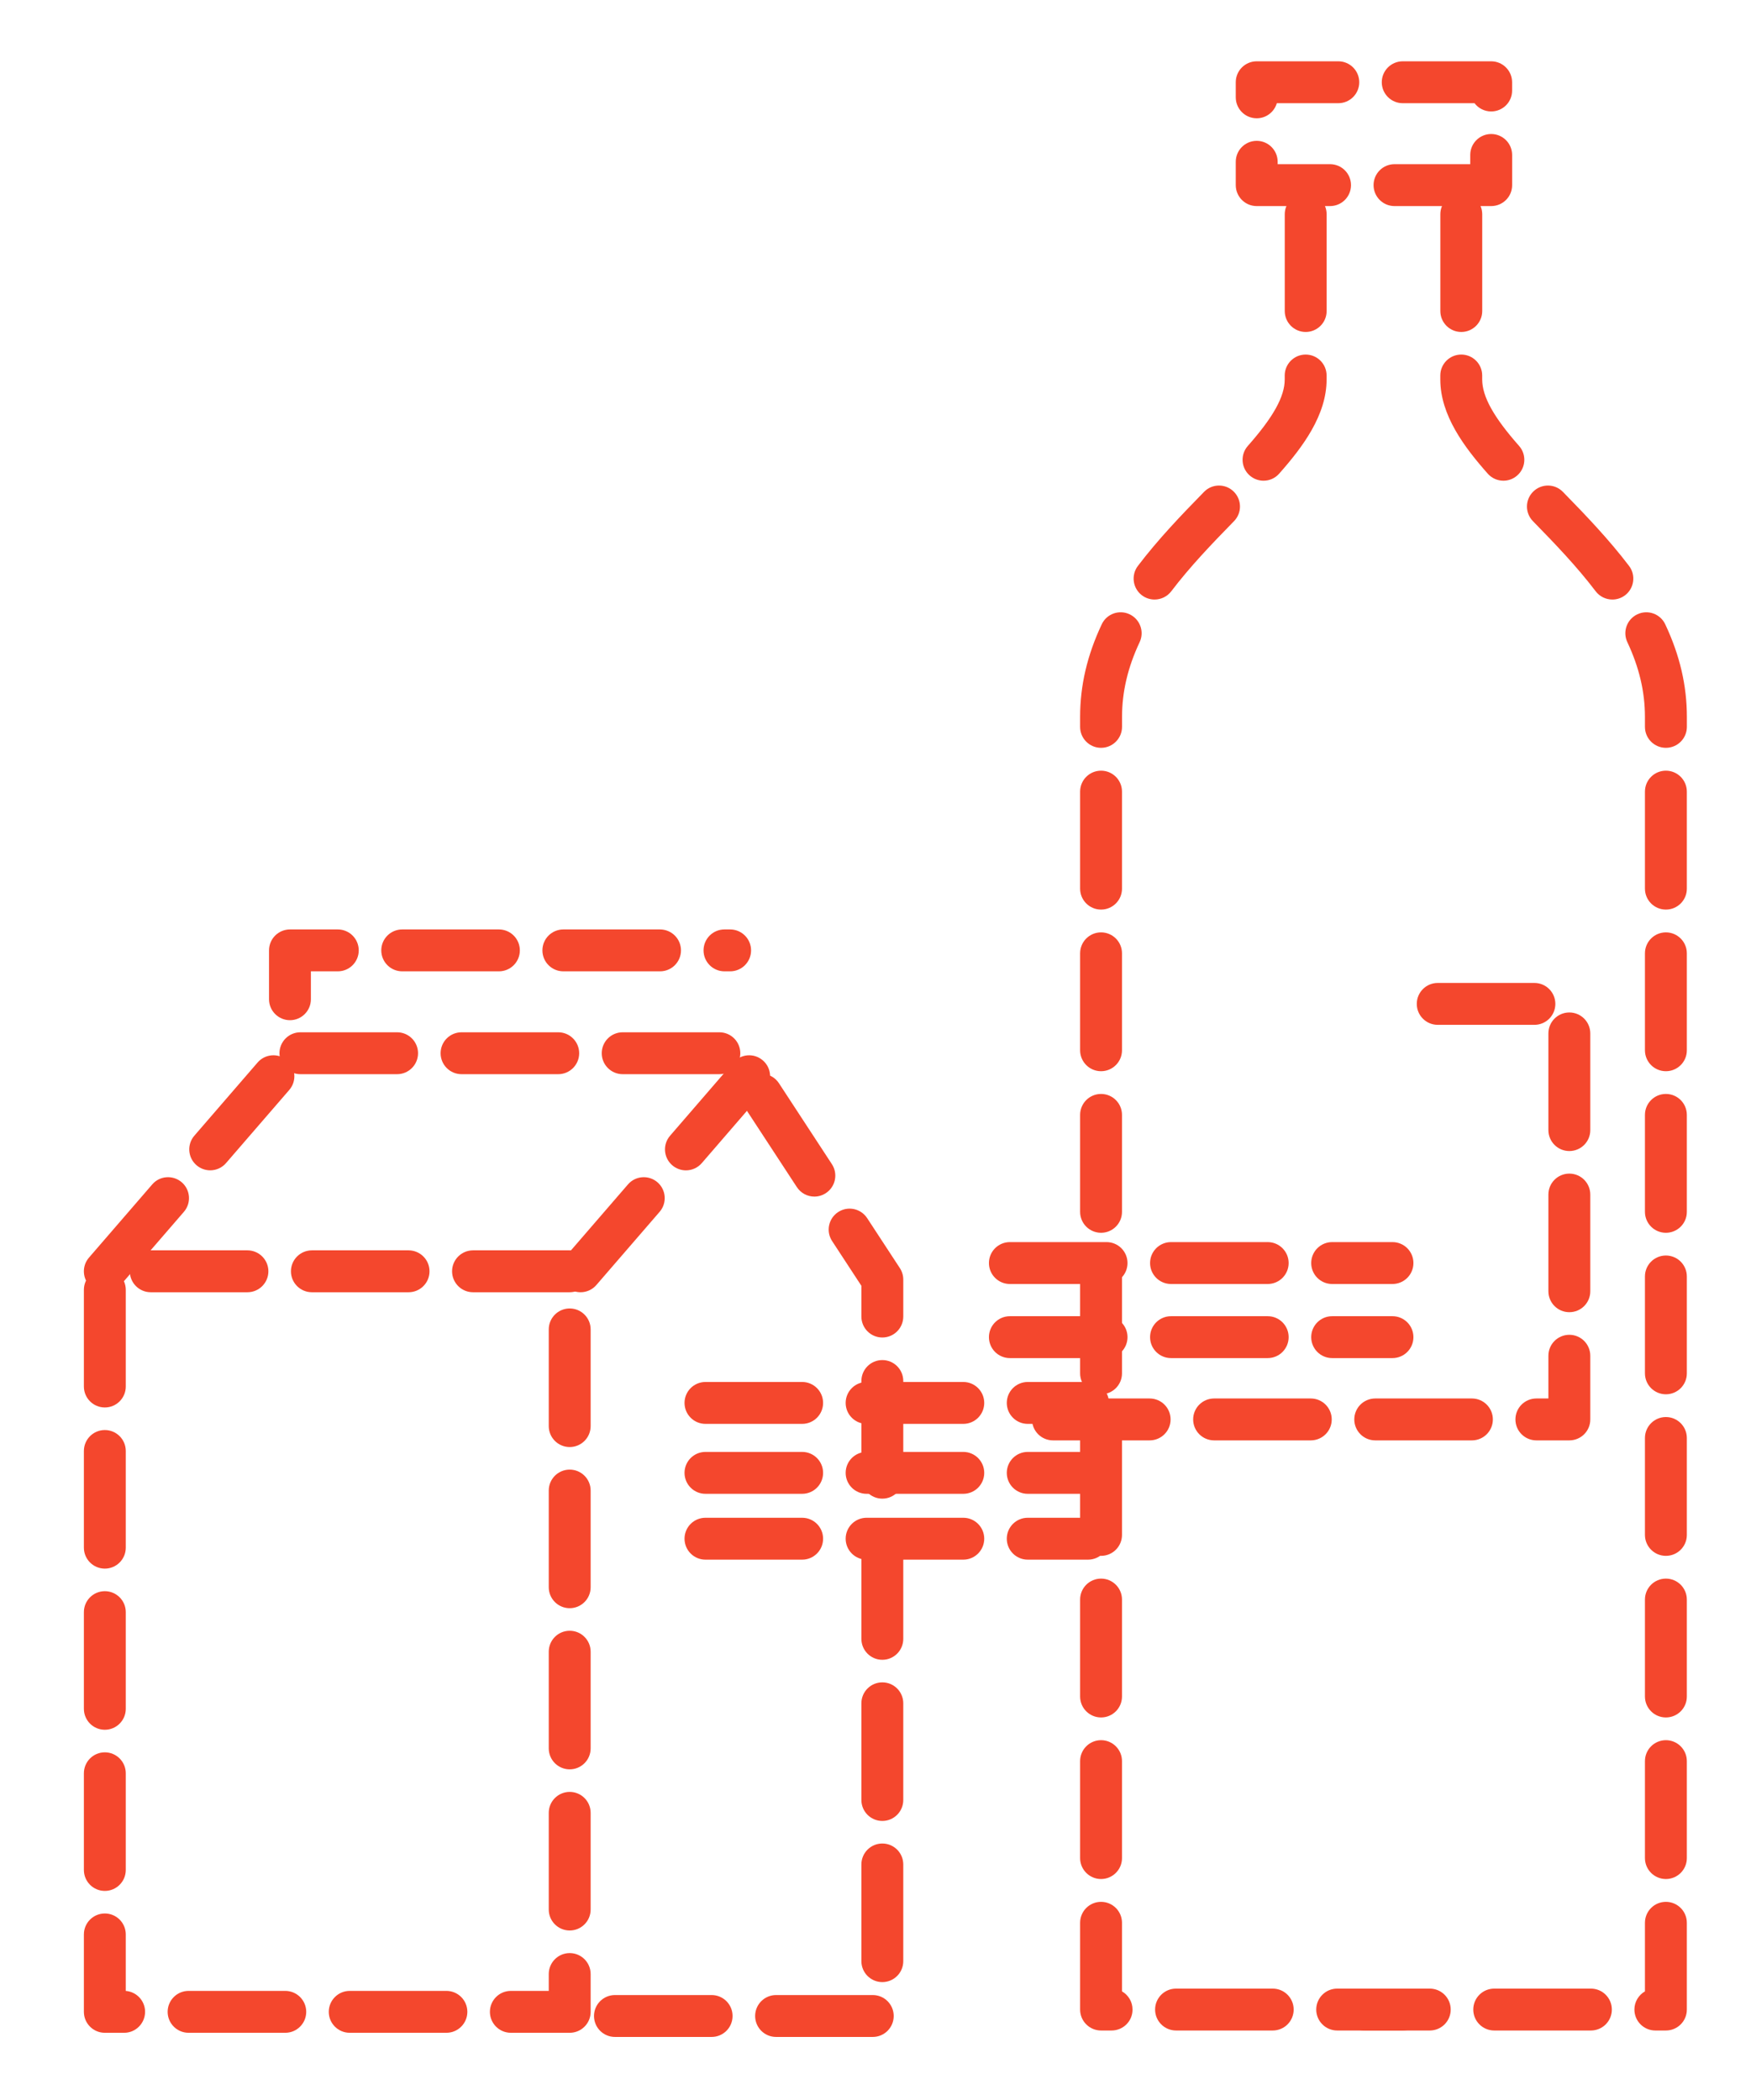
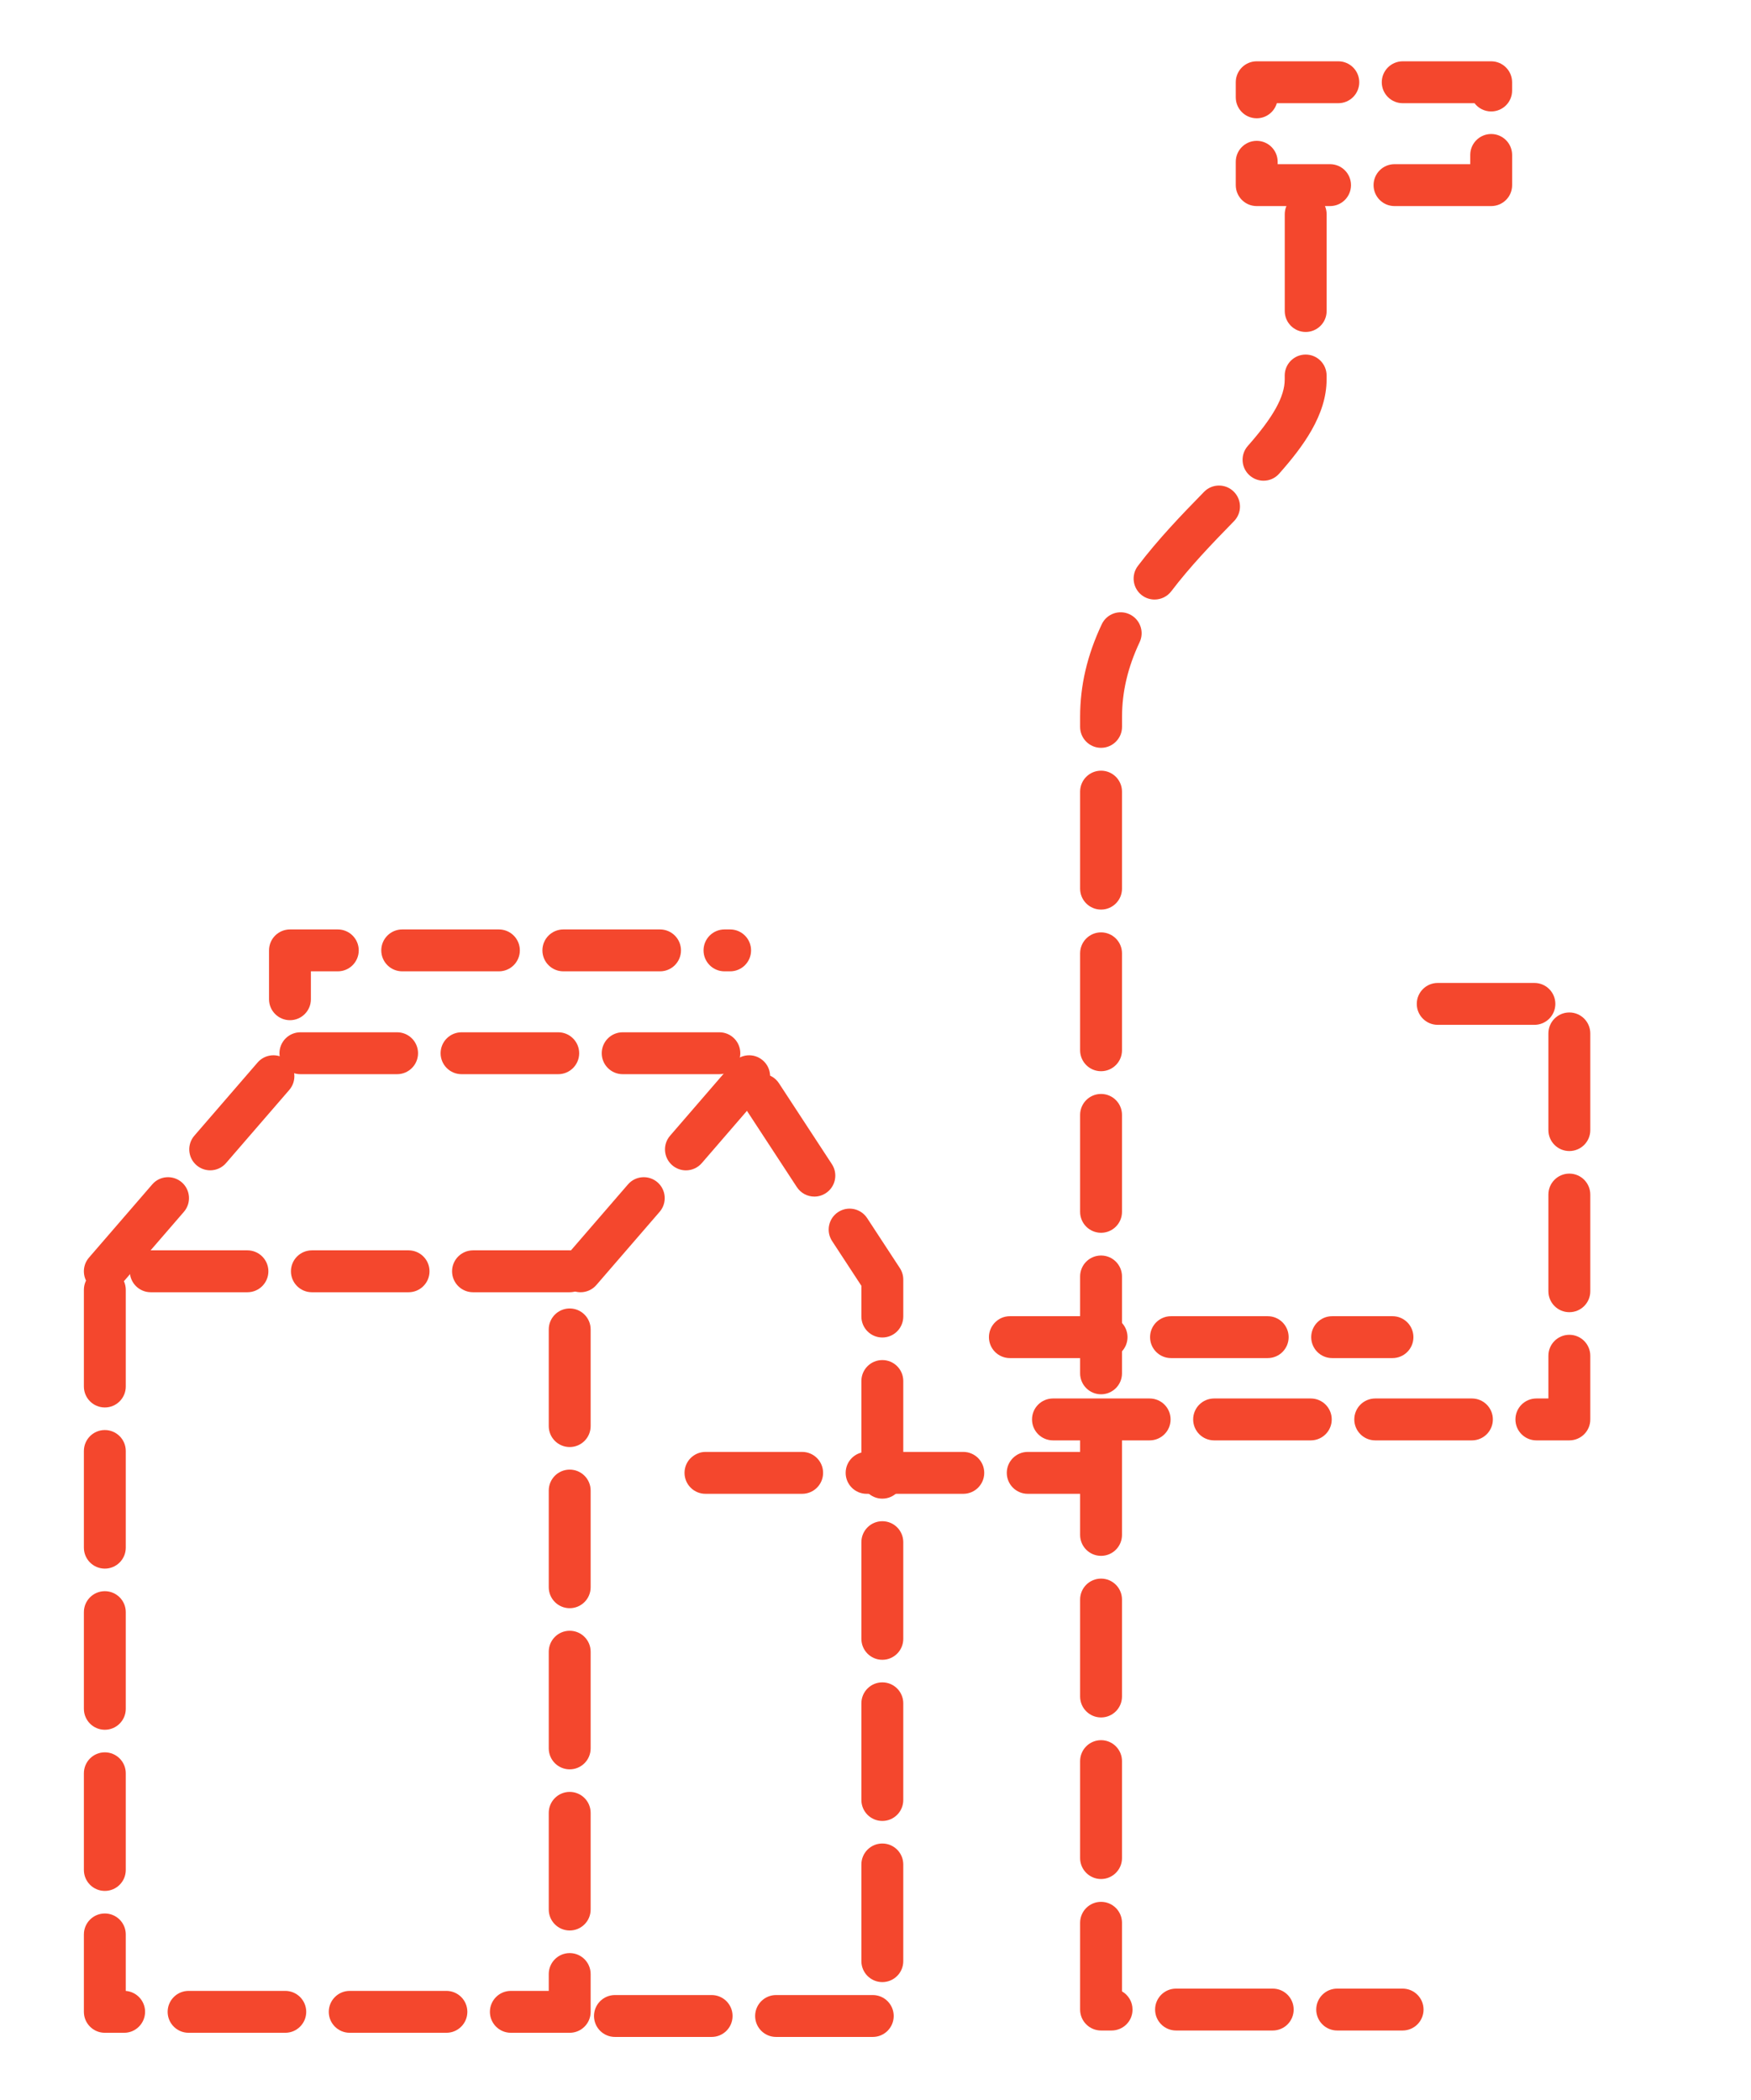
<svg xmlns="http://www.w3.org/2000/svg" version="1.1" id="Layer_1" x="0px" y="0px" width="54.334px" height="65.167px" viewBox="0 0 54.334 65.167" enable-background="new 0 0 54.334 65.167" xml:space="preserve">
  <g>
    <path fill="#F4472D" d="M43.523,63.001h-2.03c-0.359,0-0.65-0.291-0.65-0.65s0.291-0.65,0.65-0.65h2.03   c0.359,0,0.65,0.291,0.65,0.65S43.883,63.001,43.523,63.001z M39.493,63.001h-3c-0.359,0-0.65-0.291-0.65-0.65   s0.291-0.65,0.65-0.65h3c0.359,0,0.65,0.291,0.65,0.65S39.853,63.001,39.493,63.001z M34.493,63.001h-0.327   c-0.359,0-0.65-0.291-0.65-0.65v-2.692c0-0.359,0.291-0.65,0.65-0.65s0.65,0.291,0.65,0.65v2.128   c0.195,0.112,0.327,0.323,0.327,0.564C35.144,62.71,34.853,63.001,34.493,63.001z M34.166,58.301c-0.359,0-0.65-0.291-0.65-0.65   v-3.008c0-0.359,0.291-0.65,0.65-0.65s0.65,0.291,0.65,0.65v3.008C34.816,58.01,34.525,58.301,34.166,58.301z M34.166,53.288   c-0.359,0-0.65-0.291-0.65-0.65v-3.008c0-0.359,0.291-0.65,0.65-0.65s0.65,0.291,0.65,0.65v3.008   C34.816,52.997,34.525,53.288,34.166,53.288z M34.166,48.274c-0.359,0-0.65-0.291-0.65-0.65v-3.007c0-0.359,0.291-0.65,0.65-0.65   s0.65,0.291,0.65,0.65v3.007C34.816,47.983,34.525,48.274,34.166,48.274z M34.166,43.261c-0.359,0-0.65-0.291-0.65-0.65v-3.006   c0-0.359,0.291-0.65,0.65-0.65s0.65,0.291,0.65,0.65v3.006C34.816,42.97,34.525,43.261,34.166,43.261z M34.166,38.25   c-0.359,0-0.65-0.291-0.65-0.65v-3.008c0-0.359,0.291-0.65,0.65-0.65s0.65,0.291,0.65,0.65V37.6   C34.816,37.959,34.525,38.25,34.166,38.25z M34.166,33.237c-0.359,0-0.65-0.291-0.65-0.65v-3.008c0-0.359,0.291-0.65,0.65-0.65   s0.65,0.291,0.65,0.65v3.008C34.816,32.946,34.525,33.237,34.166,33.237z M34.166,28.222c-0.359,0-0.65-0.291-0.65-0.65v-3.01   c0-0.359,0.291-0.65,0.65-0.65s0.65,0.291,0.65,0.65v3.01C34.816,27.931,34.525,28.222,34.166,28.222z M34.166,23.203   c-0.359,0-0.65-0.291-0.65-0.65v-0.309c0-0.976,0.22-1.916,0.671-2.873c0.152-0.326,0.542-0.465,0.865-0.311   c0.324,0.153,0.464,0.54,0.311,0.865c-0.367,0.78-0.546,1.539-0.546,2.319v0.309C34.816,22.912,34.525,23.203,34.166,23.203z    M35.827,18.602c-0.138,0-0.275-0.043-0.394-0.132c-0.285-0.217-0.341-0.625-0.124-0.911c0.627-0.824,1.328-1.557,2.053-2.298   c0.25-0.257,0.664-0.261,0.919-0.01c0.257,0.251,0.262,0.663,0.011,0.919c-0.694,0.71-1.366,1.411-1.947,2.176   C36.217,18.513,36.022,18.602,35.827,18.602z M39.208,14.915c-0.153,0-0.307-0.054-0.431-0.163   c-0.269-0.238-0.294-0.649-0.056-0.917c0.791-0.895,1.144-1.53,1.144-2.062v-0.122c0-0.359,0.291-0.65,0.65-0.65   s0.65,0.291,0.65,0.65v0.122c0,1.111-0.744,2.101-1.472,2.923C39.566,14.841,39.388,14.915,39.208,14.915z M40.516,10.3   c-0.359,0-0.65-0.291-0.65-0.65V6.648c0-0.359,0.291-0.65,0.65-0.65s0.65,0.291,0.65,0.65V9.65   C41.166,10.009,40.875,10.3,40.516,10.3z" />
  </g>
  <g>
-     <path fill="#F4472D" d="M51.693,63.001h-0.327c-0.359,0-0.65-0.291-0.65-0.65c0-0.241,0.132-0.452,0.327-0.564v-2.128   c0-0.359,0.291-0.65,0.65-0.65s0.65,0.291,0.65,0.65v2.692C52.344,62.71,52.053,63.001,51.693,63.001z M49.366,63.001h-3   c-0.359,0-0.65-0.291-0.65-0.65s0.291-0.65,0.65-0.65h3c0.359,0,0.65,0.291,0.65,0.65S49.726,63.001,49.366,63.001z M44.366,63.001   h-2.03c-0.359,0-0.65-0.291-0.65-0.65s0.291-0.65,0.65-0.65h2.03c0.359,0,0.65,0.291,0.65,0.65S44.726,63.001,44.366,63.001z    M51.693,58.301c-0.359,0-0.65-0.291-0.65-0.65v-3.008c0-0.359,0.291-0.65,0.65-0.65s0.65,0.291,0.65,0.65v3.008   C52.344,58.01,52.053,58.301,51.693,58.301z M51.693,53.288c-0.359,0-0.65-0.291-0.65-0.65v-3.008c0-0.359,0.291-0.65,0.65-0.65   s0.65,0.291,0.65,0.65v3.008C52.344,52.997,52.053,53.288,51.693,53.288z M51.693,48.274c-0.359,0-0.65-0.291-0.65-0.65v-3.007   c0-0.359,0.291-0.65,0.65-0.65s0.65,0.291,0.65,0.65v3.007C52.344,47.983,52.053,48.274,51.693,48.274z M51.693,43.261   c-0.359,0-0.65-0.291-0.65-0.65v-3.006c0-0.359,0.291-0.65,0.65-0.65s0.65,0.291,0.65,0.65v3.006   C52.344,42.97,52.053,43.261,51.693,43.261z M51.693,38.25c-0.359,0-0.65-0.291-0.65-0.65v-3.008c0-0.359,0.291-0.65,0.65-0.65   s0.65,0.291,0.65,0.65V37.6C52.344,37.959,52.053,38.25,51.693,38.25z M51.693,33.237c-0.359,0-0.65-0.291-0.65-0.65v-3.008   c0-0.359,0.291-0.65,0.65-0.65s0.65,0.291,0.65,0.65v3.008C52.344,32.946,52.053,33.237,51.693,33.237z M51.693,28.222   c-0.359,0-0.65-0.291-0.65-0.65v-3.01c0-0.359,0.291-0.65,0.65-0.65s0.65,0.291,0.65,0.65v3.01   C52.344,27.931,52.053,28.222,51.693,28.222z M51.693,23.203c-0.359,0-0.65-0.291-0.65-0.65v-0.309c0-0.78-0.179-1.539-0.546-2.319   c-0.153-0.325-0.014-0.712,0.311-0.865c0.325-0.154,0.713-0.014,0.865,0.311c0.451,0.957,0.671,1.897,0.671,2.873v0.309   C52.344,22.912,52.053,23.203,51.693,23.203z M50.032,18.602c-0.195,0-0.39-0.088-0.518-0.256   c-0.581-0.765-1.253-1.466-1.947-2.176c-0.251-0.257-0.246-0.668,0.011-0.919c0.256-0.251,0.669-0.247,0.919,0.01   c0.725,0.741,1.426,1.475,2.053,2.298c0.217,0.286,0.161,0.694-0.124,0.911C50.308,18.559,50.17,18.602,50.032,18.602z    M46.651,14.915c-0.18,0-0.358-0.074-0.486-0.219c-0.728-0.822-1.472-1.812-1.472-2.923v-0.122c0-0.359,0.291-0.65,0.65-0.65   s0.65,0.291,0.65,0.65v0.122c0,0.531,0.353,1.167,1.144,2.062c0.238,0.269,0.213,0.68-0.056,0.917   C46.958,14.861,46.805,14.915,46.651,14.915z M45.344,10.3c-0.359,0-0.65-0.291-0.65-0.65V6.648c0-0.359,0.291-0.65,0.65-0.65   s0.65,0.291,0.65,0.65V9.65C45.994,10.009,45.703,10.3,45.344,10.3z" />
-   </g>
+     </g>
  <g>
    <path fill="#F4472D" d="M46.272,6.394h-3c-0.359,0-0.65-0.291-0.65-0.65s0.291-0.65,0.65-0.65h2.35V4.808   c0-0.359,0.291-0.65,0.65-0.65s0.65,0.291,0.65,0.65v0.936C46.923,6.103,46.632,6.394,46.272,6.394z M41.272,6.394h-2.276   c-0.359,0-0.65-0.291-0.65-0.65V5.02c0-0.359,0.291-0.65,0.65-0.65s0.65,0.291,0.65,0.65v0.074h1.626c0.359,0,0.65,0.291,0.65,0.65   S41.632,6.394,41.272,6.394z M38.996,3.67c-0.359,0-0.65-0.291-0.65-0.65V2.552c0-0.359,0.291-0.65,0.65-0.65h2.532   c0.359,0,0.65,0.291,0.65,0.65s-0.291,0.65-0.65,0.65H39.62C39.541,3.473,39.292,3.67,38.996,3.67z M46.272,3.458   c-0.211,0-0.398-0.1-0.517-0.256h-2.228c-0.359,0-0.65-0.291-0.65-0.65s0.291-0.65,0.65-0.65h2.744c0.359,0,0.65,0.291,0.65,0.65   v0.256C46.923,3.167,46.632,3.458,46.272,3.458z" />
  </g>
  <g>
    <path fill="#F4472D" d="M48.697,44.691h-1.023c-0.359,0-0.65-0.291-0.65-0.65s0.291-0.65,0.65-0.65h0.373v-1.326   c0-0.359,0.291-0.65,0.65-0.65s0.65,0.291,0.65,0.65v1.977C49.348,44.4,49.057,44.691,48.697,44.691z M45.674,44.691h-3   c-0.359,0-0.65-0.291-0.65-0.65s0.291-0.65,0.65-0.65h3c0.359,0,0.65,0.291,0.65,0.65S46.033,44.691,45.674,44.691z M40.674,44.691   h-3c-0.359,0-0.65-0.291-0.65-0.65s0.291-0.65,0.65-0.65h3c0.359,0,0.65,0.291,0.65,0.65S41.033,44.691,40.674,44.691z    M35.674,44.691h-3c-0.359,0-0.65-0.291-0.65-0.65s0.291-0.65,0.65-0.65h3c0.359,0,0.65,0.291,0.65,0.65   S36.033,44.691,35.674,44.691z M48.697,40.714c-0.359,0-0.65-0.291-0.65-0.65v-3c0-0.359,0.291-0.65,0.65-0.65   s0.65,0.291,0.65,0.65v3C49.348,40.423,49.057,40.714,48.697,40.714z M48.697,35.714c-0.359,0-0.65-0.291-0.65-0.65v-3   c0-0.359,0.291-0.65,0.65-0.65s0.65,0.291,0.65,0.65v3C49.348,35.423,49.057,35.714,48.697,35.714z M47.613,31.798h-3   c-0.359,0-0.65-0.291-0.65-0.65s0.291-0.65,0.65-0.65h3c0.359,0,0.65,0.291,0.65,0.65S47.973,31.798,47.613,31.798z" />
  </g>
  <g>
    <path fill="#F4472D" d="M17.678,63.072h-1.826c-0.359,0-0.65-0.291-0.65-0.65s0.291-0.65,0.65-0.65h1.176v-0.523   c0-0.359,0.291-0.65,0.65-0.65s0.65,0.291,0.65,0.65v1.174C18.328,62.781,18.037,63.072,17.678,63.072z M13.852,63.072h-3   c-0.359,0-0.65-0.291-0.65-0.65s0.291-0.65,0.65-0.65h3c0.359,0,0.65,0.291,0.65,0.65S14.21,63.072,13.852,63.072z M8.852,63.072   h-3c-0.359,0-0.65-0.291-0.65-0.65s0.291-0.65,0.65-0.65h3c0.359,0,0.65,0.291,0.65,0.65S9.21,63.072,8.852,63.072z M3.852,63.072   H3.253c-0.359,0-0.65-0.291-0.65-0.65V60.02c0-0.359,0.291-0.65,0.65-0.65s0.65,0.291,0.65,0.65v1.753   c0.335,0.026,0.599,0.307,0.599,0.648C4.501,62.781,4.21,63.072,3.852,63.072z M17.678,59.898c-0.359,0-0.65-0.291-0.65-0.65v-3   c0-0.359,0.291-0.65,0.65-0.65s0.65,0.291,0.65,0.65v3C18.328,59.607,18.037,59.898,17.678,59.898z M3.253,58.67   c-0.359,0-0.65-0.291-0.65-0.65v-3c0-0.359,0.291-0.65,0.65-0.65s0.65,0.291,0.65,0.65v3C3.903,58.379,3.612,58.67,3.253,58.67z    M17.678,54.898c-0.359,0-0.65-0.291-0.65-0.65v-3c0-0.359,0.291-0.65,0.65-0.65s0.65,0.291,0.65,0.65v3   C18.328,54.607,18.037,54.898,17.678,54.898z M3.253,53.67c-0.359,0-0.65-0.291-0.65-0.65v-3c0-0.359,0.291-0.65,0.65-0.65   s0.65,0.291,0.65,0.65v3C3.903,53.379,3.612,53.67,3.253,53.67z M17.678,49.898c-0.359,0-0.65-0.291-0.65-0.65v-3   c0-0.359,0.291-0.65,0.65-0.65s0.65,0.291,0.65,0.65v3C18.328,49.607,18.037,49.898,17.678,49.898z M3.253,48.67   c-0.359,0-0.65-0.291-0.65-0.65v-3c0-0.359,0.291-0.65,0.65-0.65s0.65,0.291,0.65,0.65v3C3.903,48.379,3.612,48.67,3.253,48.67z    M17.678,44.898c-0.359,0-0.65-0.291-0.65-0.65v-3c0-0.359,0.291-0.65,0.65-0.65s0.65,0.291,0.65,0.65v3   C18.328,44.607,18.037,44.898,17.678,44.898z M3.253,43.67c-0.359,0-0.65-0.291-0.65-0.65v-3c0-0.359,0.291-0.65,0.65-0.65   s0.65,0.291,0.65,0.65v3C3.903,43.379,3.612,43.67,3.253,43.67z M17.678,40.095h-3c-0.359,0-0.65-0.291-0.65-0.65   s0.291-0.65,0.65-0.65h3c0.359,0,0.65,0.291,0.65,0.65S18.037,40.095,17.678,40.095z M12.678,40.095h-3   c-0.359,0-0.65-0.291-0.65-0.65s0.291-0.65,0.65-0.65h3c0.359,0,0.65,0.291,0.65,0.65S13.037,40.095,12.678,40.095z M7.678,40.095   h-3c-0.359,0-0.65-0.291-0.65-0.65s0.291-0.65,0.65-0.65h3c0.359,0,0.65,0.291,0.65,0.65S8.037,40.095,7.678,40.095z" />
  </g>
  <g>
    <path fill="#F4472D" d="M27.082,63.201h-3c-0.359,0-0.65-0.291-0.65-0.65s0.291-0.65,0.65-0.65h3c0.359,0,0.65,0.291,0.65,0.65   S27.441,63.201,27.082,63.201z M22.082,63.201h-3c-0.359,0-0.65-0.291-0.65-0.65s0.291-0.65,0.65-0.65h3   c0.359,0,0.65,0.291,0.65,0.65S22.441,63.201,22.082,63.201z M27.379,61.499c-0.359,0-0.65-0.291-0.65-0.65v-3   c0-0.359,0.291-0.65,0.65-0.65s0.65,0.291,0.65,0.65v3C28.029,61.208,27.738,61.499,27.379,61.499z M27.379,56.499   c-0.359,0-0.65-0.291-0.65-0.65v-3c0-0.359,0.291-0.65,0.65-0.65s0.65,0.291,0.65,0.65v3   C28.029,56.208,27.738,56.499,27.379,56.499z M27.379,51.499c-0.359,0-0.65-0.291-0.65-0.65v-3c0-0.359,0.291-0.65,0.65-0.65   s0.65,0.291,0.65,0.65v3C28.029,51.208,27.738,51.499,27.379,51.499z M27.379,46.499c-0.359,0-0.65-0.291-0.65-0.65v-3   c0-0.359,0.291-0.65,0.65-0.65s0.65,0.291,0.65,0.65v3C28.029,46.208,27.738,46.499,27.379,46.499z M27.379,41.499   c-0.359,0-0.65-0.291-0.65-0.65v-0.954l-0.909-1.389c-0.196-0.3-0.112-0.703,0.188-0.899c0.301-0.197,0.703-0.112,0.9,0.188   l1.015,1.551c0.069,0.105,0.106,0.229,0.106,0.355v1.147C28.029,41.208,27.738,41.499,27.379,41.499z M25.27,37.127   c-0.212,0-0.419-0.104-0.544-0.295l-1.643-2.511c-0.196-0.3-0.112-0.703,0.188-0.899c0.3-0.196,0.703-0.112,0.9,0.188l1.643,2.511   c0.196,0.3,0.112,0.703-0.188,0.899C25.516,37.092,25.392,37.127,25.27,37.127z M22.322,33.329h-3c-0.359,0-0.65-0.291-0.65-0.65   s0.291-0.65,0.65-0.65h3c0.359,0,0.65,0.291,0.65,0.65S22.681,33.329,22.322,33.329z M17.322,33.329h-3   c-0.359,0-0.65-0.291-0.65-0.65s0.291-0.65,0.65-0.65h3c0.359,0,0.65,0.291,0.65,0.65S17.681,33.329,17.322,33.329z M12.322,33.329   h-3c-0.359,0-0.65-0.291-0.65-0.65s0.291-0.65,0.65-0.65h3c0.359,0,0.65,0.291,0.65,0.65S12.681,33.329,12.322,33.329z    M8.998,31.654c-0.359,0-0.65-0.291-0.65-0.65v-1.516c0-0.359,0.291-0.65,0.65-0.65h1.484c0.359,0,0.65,0.291,0.65,0.65   s-0.291,0.65-0.65,0.65H9.647v0.866C9.647,31.363,9.356,31.654,8.998,31.654z M22.656,30.138h-0.175c-0.359,0-0.65-0.291-0.65-0.65   s0.291-0.65,0.65-0.65h0.175c0.359,0,0.65,0.291,0.65,0.65S23.015,30.138,22.656,30.138z M20.481,30.138h-3   c-0.359,0-0.65-0.291-0.65-0.65s0.291-0.65,0.65-0.65h3c0.359,0,0.65,0.291,0.65,0.65S20.84,30.138,20.481,30.138z M15.481,30.138   h-3c-0.359,0-0.65-0.291-0.65-0.65s0.291-0.65,0.65-0.65h3c0.359,0,0.65,0.291,0.65,0.65S15.84,30.138,15.481,30.138z" />
  </g>
  <g>
    <path fill="#F4472D" d="M3.252,40.095c-0.15,0-0.302-0.053-0.425-0.158c-0.271-0.235-0.301-0.646-0.066-0.917l1.962-2.27   c0.233-0.272,0.644-0.301,0.917-0.067c0.271,0.235,0.301,0.646,0.066,0.917l-1.962,2.27C3.616,40.019,3.435,40.095,3.252,40.095z    M6.522,36.312c-0.15,0-0.302-0.053-0.425-0.159c-0.271-0.234-0.301-0.645-0.066-0.916l1.962-2.27   c0.233-0.27,0.644-0.302,0.917-0.066c0.271,0.235,0.301,0.646,0.066,0.917l-1.962,2.269C6.886,36.236,6.705,36.312,6.522,36.312z" />
  </g>
  <g>
    <path fill="#F4472D" d="M18.014,40.095c-0.15,0-0.302-0.053-0.425-0.158c-0.271-0.235-0.301-0.646-0.066-0.917l1.962-2.27   c0.234-0.272,0.645-0.301,0.917-0.067c0.271,0.235,0.301,0.646,0.066,0.917l-1.962,2.27C18.378,40.019,18.197,40.095,18.014,40.095   z M21.284,36.313c-0.15,0-0.302-0.053-0.424-0.158c-0.272-0.235-0.302-0.646-0.067-0.917l1.961-2.27   c0.234-0.271,0.645-0.303,0.917-0.067c0.272,0.234,0.302,0.645,0.067,0.917l-1.961,2.27C21.648,36.237,21.467,36.313,21.284,36.313   z" />
  </g>
  <g>
-     <path fill="#F4472D" d="M33.762,44.179h-1.871c-0.359,0-0.65-0.291-0.65-0.65s0.291-0.65,0.65-0.65h1.871   c0.359,0,0.65,0.291,0.65,0.65S34.121,44.179,33.762,44.179z M29.891,44.179h-3c-0.359,0-0.65-0.291-0.65-0.65   s0.291-0.65,0.65-0.65h3c0.359,0,0.65,0.291,0.65,0.65S30.25,44.179,29.891,44.179z M24.891,44.179h-3   c-0.359,0-0.65-0.291-0.65-0.65s0.291-0.65,0.65-0.65h3c0.359,0,0.65,0.291,0.65,0.65S25.25,44.179,24.891,44.179z" />
-   </g>
+     </g>
  <g>
    <path fill="#F4472D" d="M33.762,46.349h-1.871c-0.359,0-0.65-0.291-0.65-0.65s0.291-0.65,0.65-0.65h1.871   c0.359,0,0.65,0.291,0.65,0.65S34.121,46.349,33.762,46.349z M29.891,46.349h-3c-0.359,0-0.65-0.291-0.65-0.65   s0.291-0.65,0.65-0.65h3c0.359,0,0.65,0.291,0.65,0.65S30.25,46.349,29.891,46.349z M24.891,46.349h-3   c-0.359,0-0.65-0.291-0.65-0.65s0.291-0.65,0.65-0.65h3c0.359,0,0.65,0.291,0.65,0.65S25.25,46.349,24.891,46.349z" />
  </g>
  <g>
-     <path fill="#F4472D" d="M33.762,48.392h-1.871c-0.359,0-0.65-0.291-0.65-0.65s0.291-0.65,0.65-0.65h1.871   c0.359,0,0.65,0.291,0.65,0.65S34.121,48.392,33.762,48.392z M29.891,48.392h-3c-0.359,0-0.65-0.291-0.65-0.65   s0.291-0.65,0.65-0.65h3c0.359,0,0.65,0.291,0.65,0.65S30.25,48.392,29.891,48.392z M24.891,48.392h-3   c-0.359,0-0.65-0.291-0.65-0.65s0.291-0.65,0.65-0.65h3c0.359,0,0.65,0.291,0.65,0.65S25.25,48.392,24.891,48.392z" />
-   </g>
+     </g>
  <g>
    <path fill="#F4472D" d="M43.209,42.138h-1.872c-0.359,0-0.65-0.291-0.65-0.65s0.291-0.65,0.65-0.65h1.872   c0.359,0,0.65,0.291,0.65,0.65S43.568,42.138,43.209,42.138z M39.337,42.138h-3c-0.359,0-0.65-0.291-0.65-0.65   s0.291-0.65,0.65-0.65h3c0.359,0,0.65,0.291,0.65,0.65S39.696,42.138,39.337,42.138z M34.337,42.138h-3   c-0.359,0-0.65-0.291-0.65-0.65s0.291-0.65,0.65-0.65h3c0.359,0,0.65,0.291,0.65,0.65S34.696,42.138,34.337,42.138z" />
  </g>
  <g>
-     <path fill="#F4472D" d="M43.209,39.839h-1.872c-0.359,0-0.65-0.291-0.65-0.65s0.291-0.65,0.65-0.65h1.872   c0.359,0,0.65,0.291,0.65,0.65S43.568,39.839,43.209,39.839z M39.337,39.839h-3c-0.359,0-0.65-0.291-0.65-0.65   s0.291-0.65,0.65-0.65h3c0.359,0,0.65,0.291,0.65,0.65S39.696,39.839,39.337,39.839z M34.337,39.839h-3   c-0.359,0-0.65-0.291-0.65-0.65s0.291-0.65,0.65-0.65h3c0.359,0,0.65,0.291,0.65,0.65S34.696,39.839,34.337,39.839z" />
-   </g>
+     </g>
</svg>